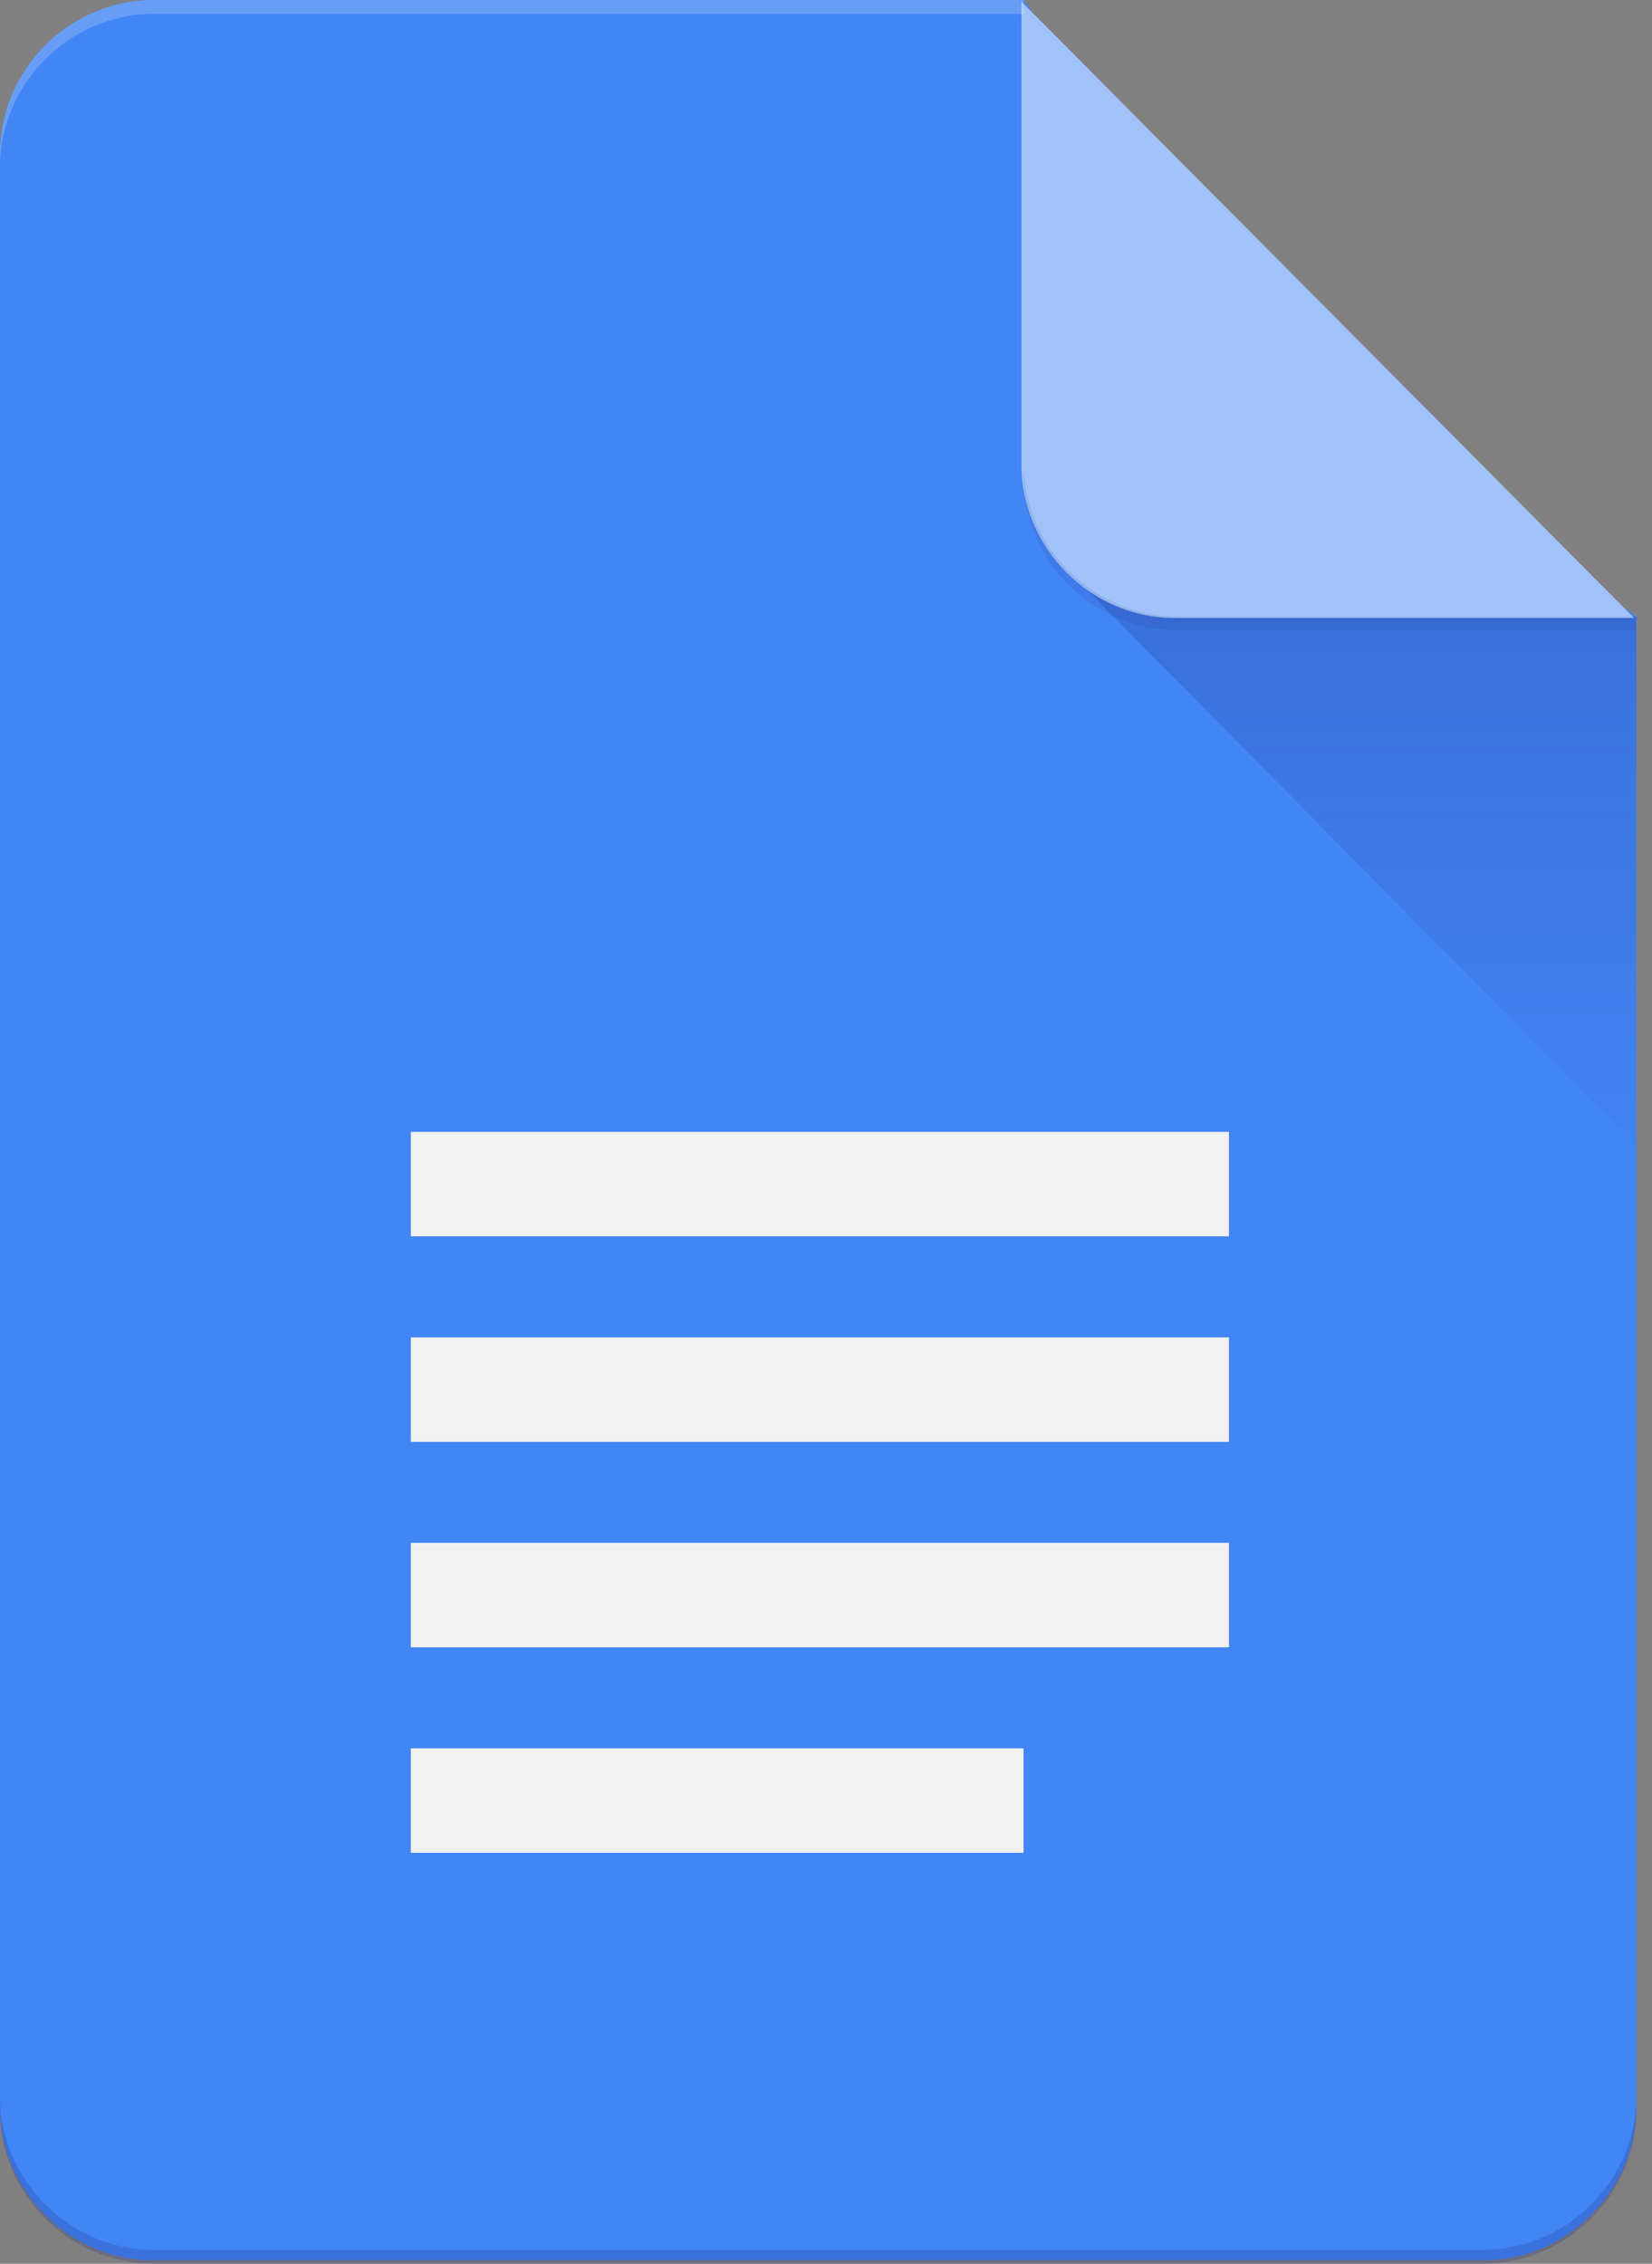
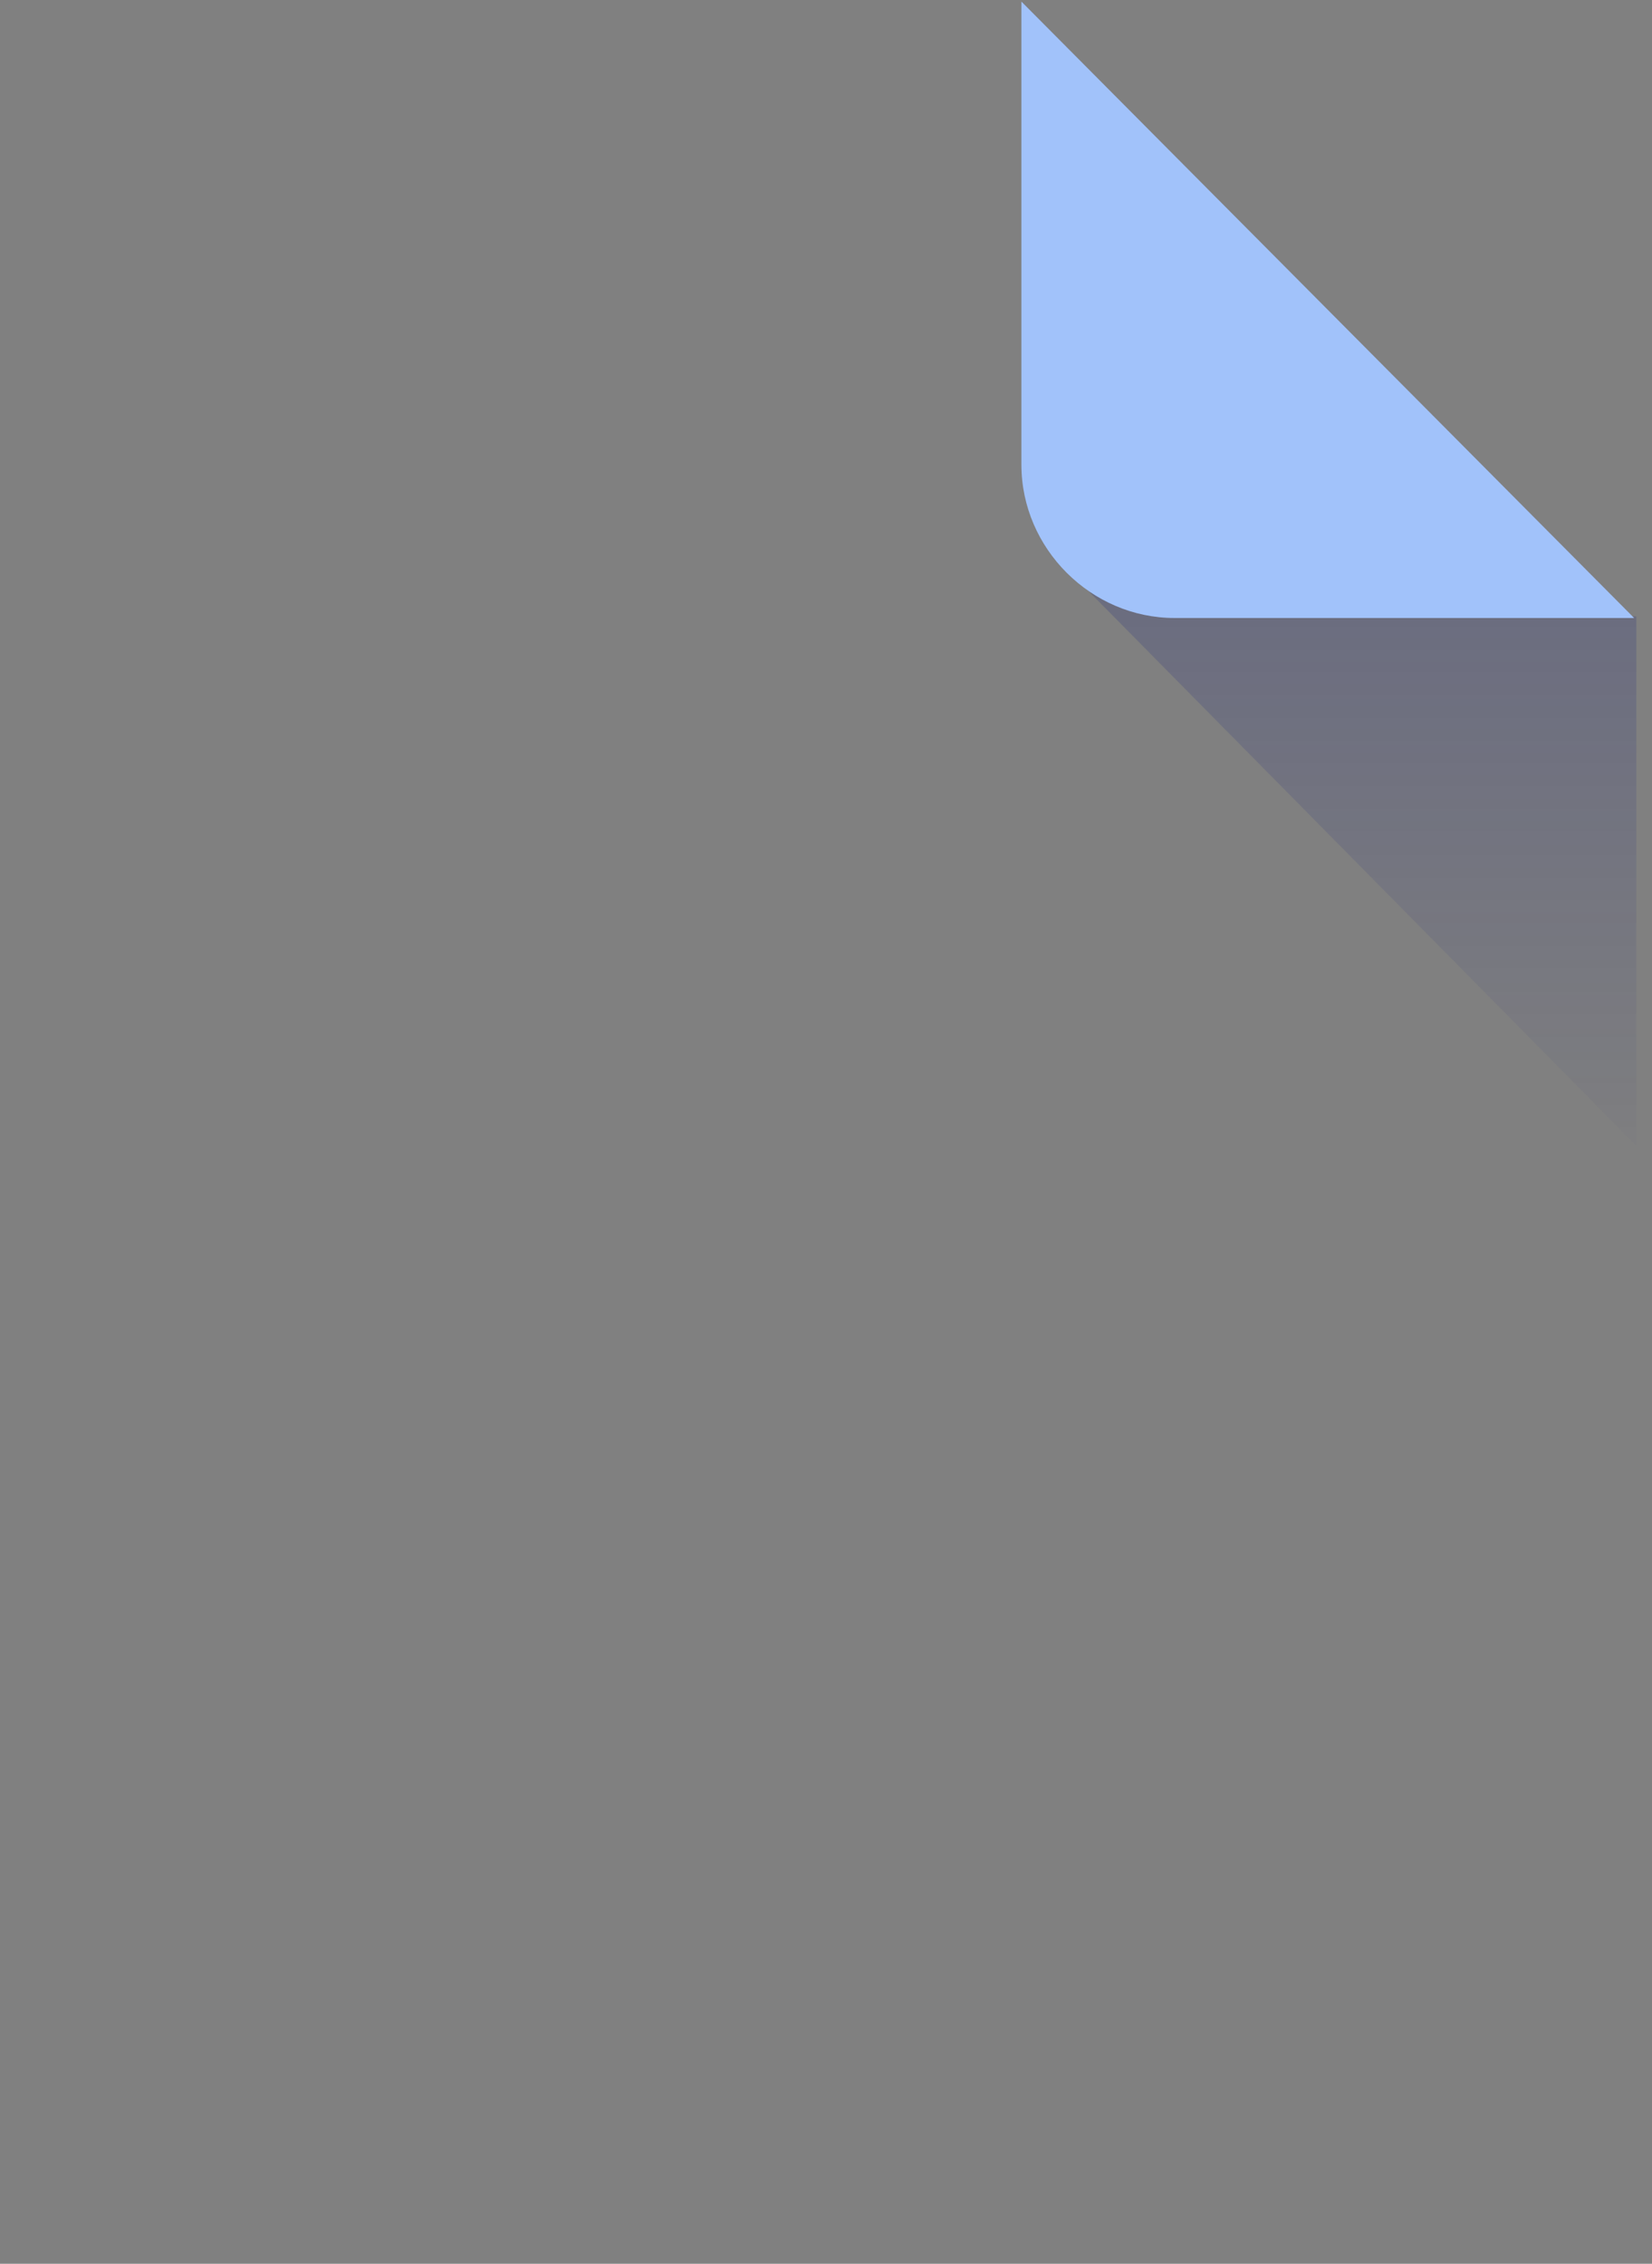
<svg xmlns="http://www.w3.org/2000/svg" width="73" height="100" viewBox="0 0 73 100" fill="none">
  <rect x="0" y="0" width="73" height="100" fill="#808080" stroke="none" />
-   <path d="M45.23 0H6.769C3.077 0 0 3.077 0 6.769V93.078C0 96.77 3.077 99.847 6.769 99.847H65.539C69.232 99.847 72.308 96.77 72.308 93.078V27.231L56.462 15.846L45.23 0Z" fill="#4285F4" />
  <path d="M47.231 25.23L72.307 50.616V27.231L47.231 25.23Z" fill="url(#paint0_linear_2_4)" />
-   <path d="M18.154 72.769H54.307V68.154H18.154V72.769ZM18.154 81.846H45.23V77.231H18.154V81.846ZM18.154 49.999V54.614H54.307V49.999H18.154ZM18.154 63.692H54.307V59.077H18.154V63.692Z" fill="#F1F1F1" />
  <path d="M45.135 0.07V20.531C45.135 24.224 48.211 27.3 51.904 27.3H72.211L45.135 0.07Z" fill="#A1C2FA" />
-   <path d="M6.769 0C3.077 0 0 3.077 0 6.769V7.385C0 3.692 3.077 0.615 6.769 0.615H45.23V0H6.769Z" fill="white" fill-opacity="0.2" />
-   <path d="M65.539 99.385H6.769C3.077 99.385 0 96.308 0 92.615V93.231C0 96.923 3.077 100 6.769 100H65.539C69.232 100 72.308 96.923 72.308 93.231V92.615C72.307 96.307 69.231 99.385 65.539 99.385Z" fill="#1A237E" fill-opacity="0.2" />
-   <path d="M52 27.231C48.307 27.231 45.23 24.154 45.23 20.461V21.076C45.23 24.769 48.307 27.846 52 27.846H72.307V27.231H52Z" fill="#1A237E" fill-opacity="0.1" />
  <defs>
    <linearGradient id="paint0_linear_2_4" x1="59.769" y1="27.43" x2="59.769" y2="50.535" gradientUnits="userSpaceOnUse">
      <stop stop-color="#1A237E" stop-opacity="0.2" />
      <stop offset="1" stop-color="#1A237E" stop-opacity="0.02" />
    </linearGradient>
  </defs>
</svg>